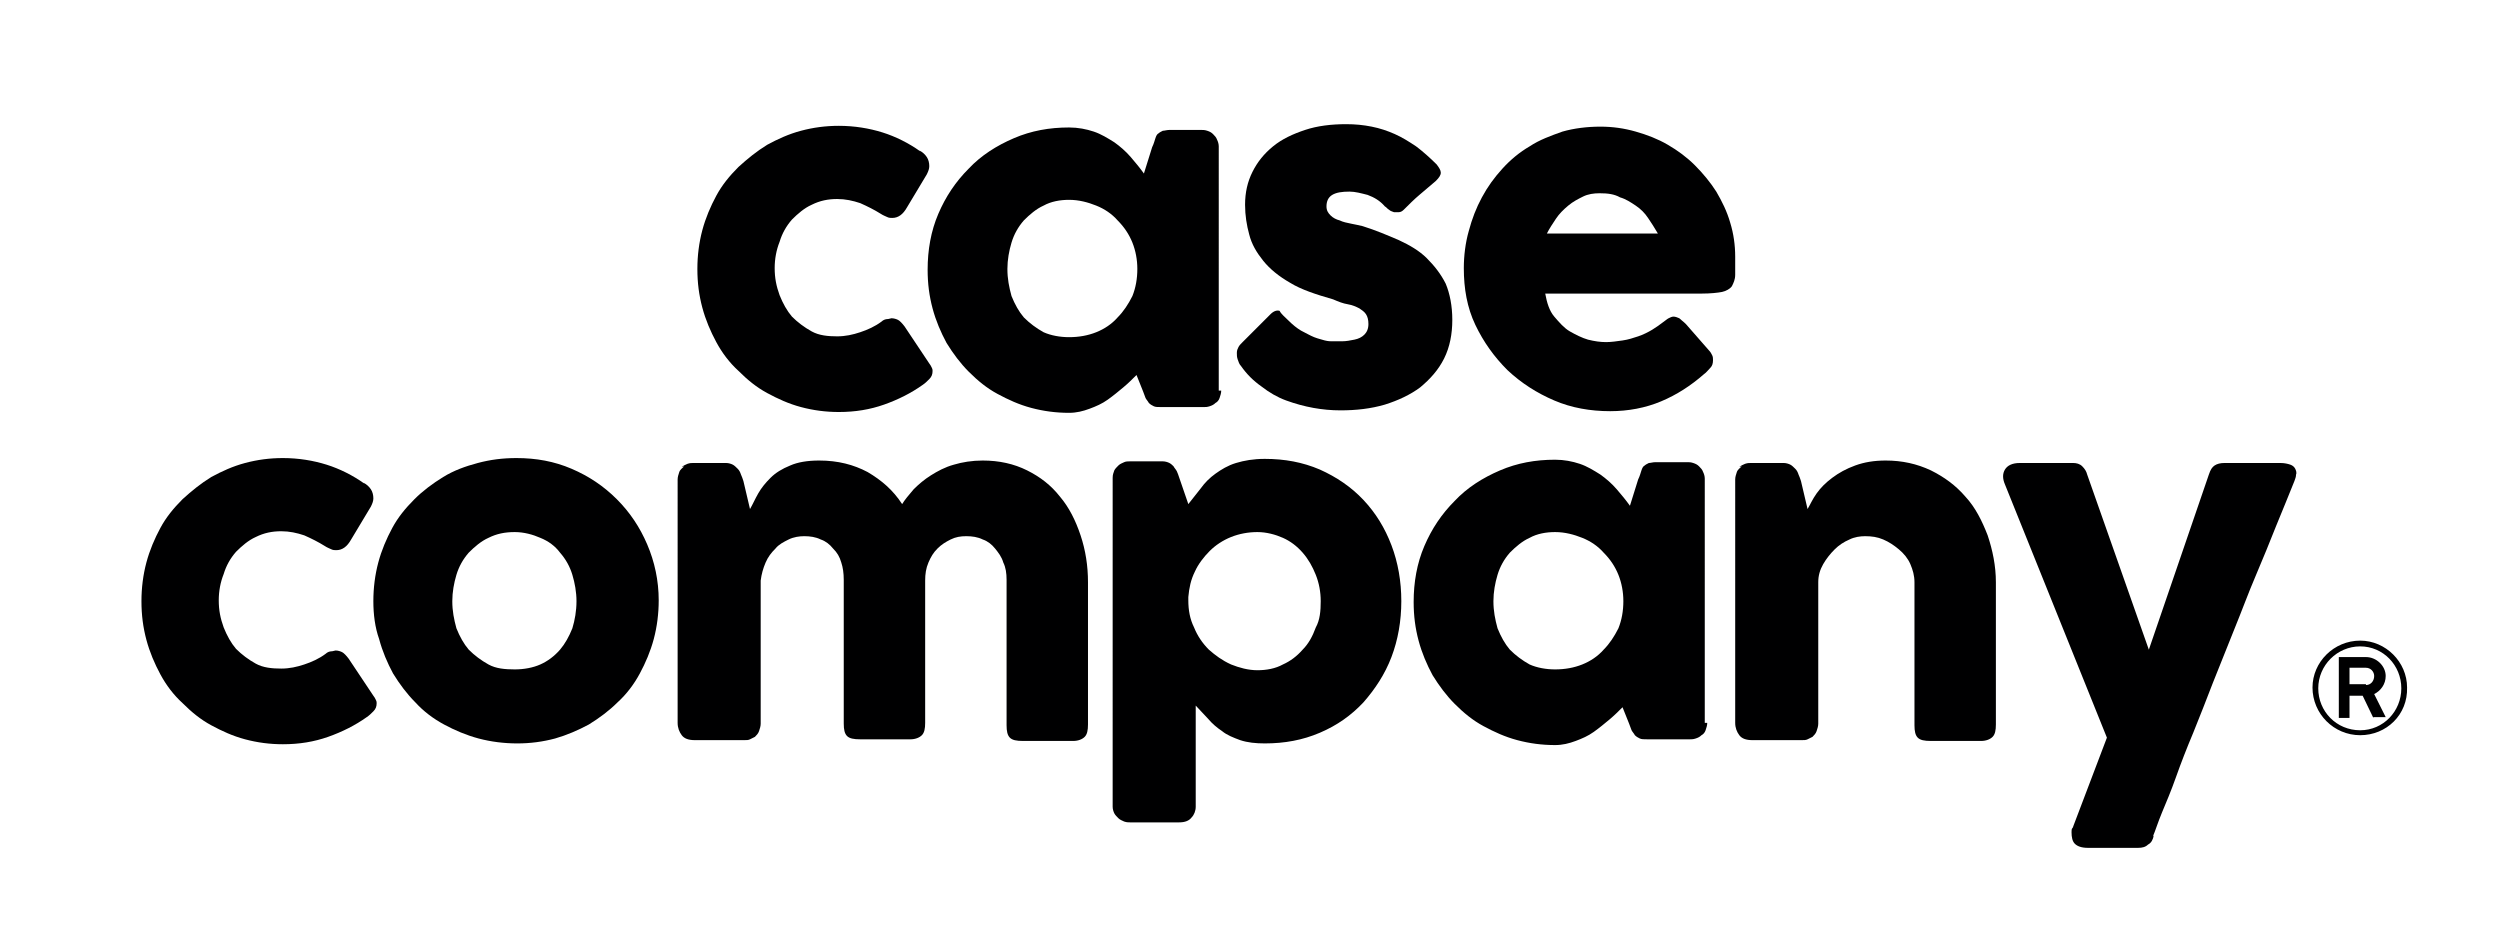
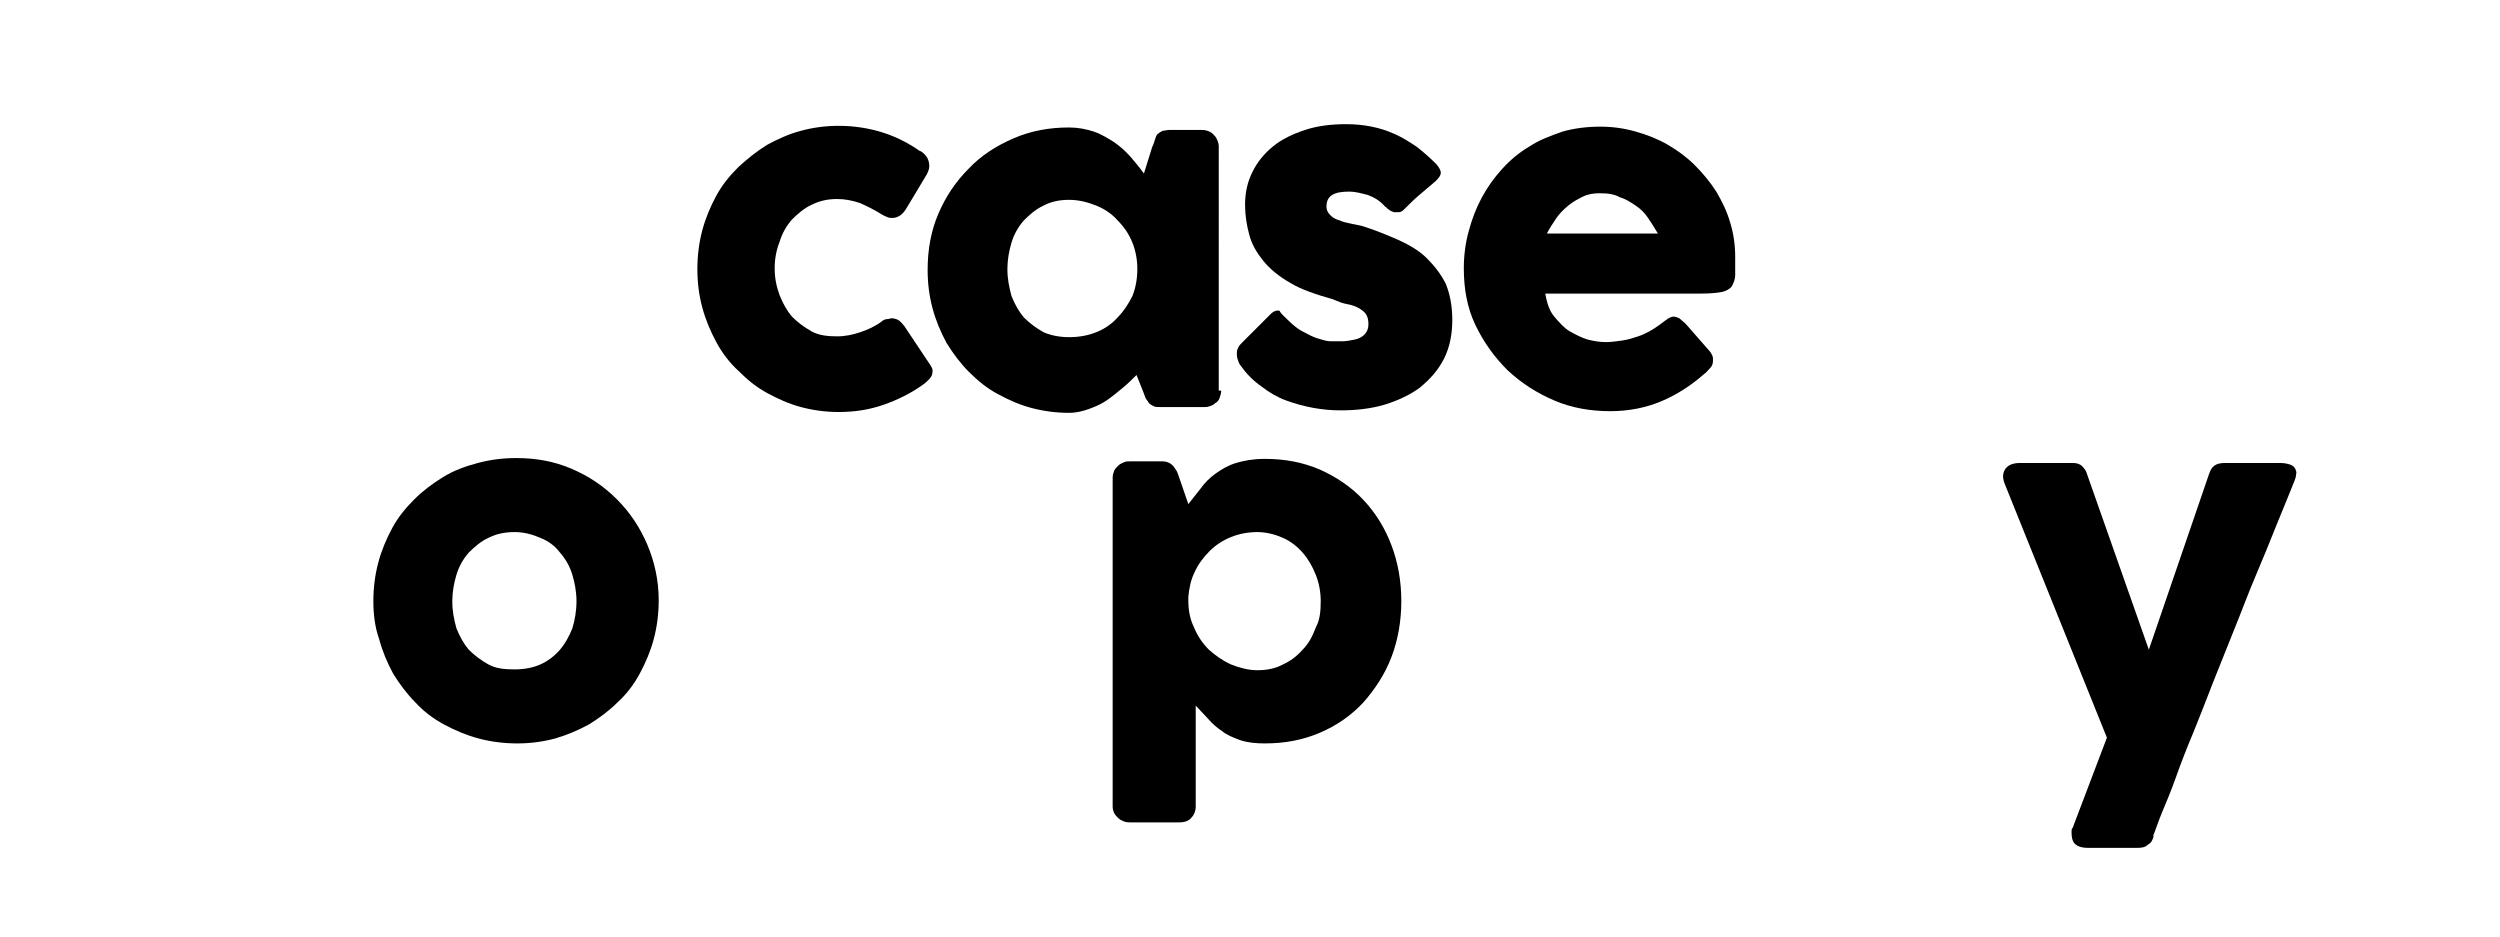
<svg xmlns="http://www.w3.org/2000/svg" version="1.1" id="Layer_1" x="0px" y="0px" width="304px" height="114px" viewBox="0 0 304 114" style="enable-background:new 0 0 304 114;" xml:space="preserve">
  <style type="text/css">
	.st0{fill:#000001;}
</style>
  <g>
    <g>
      <g>
        <path class="st0" d="M107.2,39.1c0.2-0.2,0.5-0.3,0.7-0.3c0.2,0,0.4-0.1,0.5-0.1c0.3,0,0.6,0.1,0.8,0.2c0.2,0.1,0.5,0.4,0.8,0.8     l3,4.5c0.1,0.1,0.2,0.3,0.3,0.5c0.1,0.2,0.1,0.3,0.1,0.4c0,0.4-0.1,0.7-0.4,1c-0.3,0.3-0.5,0.5-0.8,0.7c-1.4,1-3,1.8-4.7,2.4     s-3.5,0.9-5.5,0.9c-1.6,0-3.1-0.2-4.6-0.6c-1.5-0.4-2.8-1-4.1-1.7c-1.3-0.7-2.4-1.6-3.5-2.7c-1.1-1-2-2.2-2.7-3.5     c-0.7-1.3-1.3-2.7-1.7-4.2c-0.4-1.5-0.6-3-0.6-4.7c0-1.6,0.2-3.2,0.6-4.7c0.4-1.5,1-2.9,1.7-4.2c0.7-1.3,1.6-2.4,2.7-3.5     c1.1-1,2.2-1.9,3.5-2.7c1.3-0.7,2.6-1.3,4.1-1.7c1.5-0.4,3-0.6,4.6-0.6c1.9,0,3.7,0.3,5.3,0.8c1.6,0.5,3.2,1.3,4.6,2.3l-0.1-0.1     c0.4,0.2,0.7,0.5,0.9,0.8c0.2,0.3,0.3,0.7,0.3,1.1c0,0.3-0.1,0.6-0.3,1l-2.4,4c-0.5,0.9-1.1,1.3-1.8,1.3c-0.2,0-0.4,0-0.6-0.1     c-0.2-0.1-0.5-0.2-0.8-0.4c-0.8-0.5-1.6-0.9-2.5-1.3c-0.9-0.3-1.8-0.5-2.8-0.5c-1.1,0-2.1,0.2-3.1,0.7c-0.9,0.4-1.7,1.1-2.4,1.8     c-0.7,0.8-1.2,1.7-1.5,2.7c-0.4,1-0.6,2.1-0.6,3.2c0,1.2,0.2,2.2,0.6,3.3c0.4,1,0.9,1.9,1.5,2.6c0.7,0.7,1.5,1.3,2.4,1.8     s2,0.6,3.1,0.6c1,0,1.9-0.2,2.8-0.5C105.5,40.1,106.4,39.7,107.2,39.1z" />
        <path class="st0" d="M148.5,47.5c0,0.3-0.1,0.6-0.2,0.9c-0.1,0.3-0.3,0.5-0.5,0.6c-0.2,0.2-0.4,0.3-0.7,0.4     c-0.3,0.1-0.5,0.1-0.7,0.1h-5.2c-0.4,0-0.7,0-0.9-0.1c-0.2-0.1-0.4-0.2-0.6-0.4c-0.1-0.2-0.3-0.4-0.4-0.6     c-0.1-0.3-0.2-0.5-0.3-0.8l-0.8-2c-0.5,0.5-1,1-1.6,1.5c-0.6,0.5-1.2,1-1.9,1.5c-0.7,0.5-1.4,0.8-2.2,1.1     c-0.8,0.3-1.6,0.5-2.5,0.5c-1.6,0-3.1-0.2-4.6-0.6c-1.5-0.4-2.8-1-4.1-1.7c-1.3-0.7-2.4-1.6-3.5-2.7c-1-1-1.9-2.2-2.7-3.5     c-0.7-1.3-1.3-2.7-1.7-4.2c-0.4-1.5-0.6-3-0.6-4.7c0-2.4,0.4-4.7,1.3-6.8c0.9-2.1,2.1-3.9,3.7-5.5c1.5-1.6,3.4-2.8,5.5-3.7     c2.1-0.9,4.3-1.3,6.7-1.3c1.1,0,2.1,0.2,3,0.5c0.9,0.3,1.7,0.8,2.5,1.3c0.7,0.5,1.4,1.1,2,1.8c0.6,0.7,1.1,1.3,1.6,2l1-3.2     c0.2-0.4,0.3-0.8,0.4-1.1c0.1-0.3,0.2-0.5,0.4-0.6c0.1-0.1,0.3-0.2,0.5-0.3c0.2,0,0.5-0.1,0.8-0.1h3.9c0.2,0,0.4,0,0.7,0.1     c0.3,0.1,0.5,0.2,0.7,0.4c0.2,0.2,0.4,0.4,0.5,0.7c0.1,0.2,0.2,0.5,0.2,0.8V47.5z M122.5,32.7c0,1.2,0.2,2.2,0.5,3.3     c0.4,1,0.9,1.9,1.5,2.6c0.7,0.7,1.5,1.3,2.4,1.8c0.9,0.4,2,0.6,3.1,0.6c1.2,0,2.3-0.2,3.3-0.6c1-0.4,1.9-1,2.6-1.8     c0.7-0.7,1.3-1.6,1.8-2.6c0.4-1,0.6-2.1,0.6-3.3c0-1.1-0.2-2.2-0.6-3.2c-0.4-1-1-1.9-1.8-2.7c-0.7-0.8-1.6-1.4-2.6-1.8     c-1-0.4-2.1-0.7-3.3-0.7c-1.1,0-2.2,0.2-3.1,0.7c-0.9,0.4-1.7,1.1-2.4,1.8c-0.7,0.8-1.2,1.7-1.5,2.7     C122.7,30.5,122.5,31.6,122.5,32.7z" />
        <path class="st0" d="M156.7,39c0.5,0.5,1,0.9,1.5,1.2c0.6,0.3,1.1,0.6,1.6,0.8c0.5,0.2,1,0.3,1.3,0.4c0.4,0.1,0.7,0.1,0.8,0.1     c0.3,0,0.8,0,1.3,0c0.5,0,1-0.1,1.5-0.2s0.9-0.3,1.2-0.6c0.3-0.3,0.5-0.7,0.5-1.3c0-0.5-0.1-0.9-0.3-1.2     c-0.2-0.3-0.5-0.5-0.8-0.7c-0.4-0.2-0.8-0.4-1.4-0.5s-1.1-0.3-1.8-0.6c-2.1-0.6-3.9-1.2-5.2-2c-1.4-0.8-2.5-1.7-3.3-2.7     c-0.8-1-1.4-2-1.7-3.2c-0.3-1.1-0.5-2.3-0.5-3.6c0-1.5,0.3-2.8,0.9-4c0.6-1.2,1.4-2.2,2.5-3.1c1.1-0.9,2.4-1.5,3.9-2     c1.5-0.5,3.2-0.7,5-0.7c1.1,0,2.1,0.1,3.1,0.3c1,0.2,1.9,0.5,2.8,0.9c0.9,0.4,1.7,0.9,2.6,1.5c0.8,0.6,1.7,1.4,2.5,2.2     c0.3,0.4,0.5,0.7,0.5,1c0,0.3-0.2,0.6-0.6,1c-0.7,0.6-1.3,1.1-2,1.7c-0.6,0.5-1.3,1.2-1.9,1.8c-0.2,0.2-0.4,0.3-0.6,0.3     c-0.2,0-0.4,0-0.6,0c-0.2-0.1-0.4-0.1-0.6-0.3c-0.2-0.1-0.3-0.3-0.5-0.4c-0.6-0.7-1.3-1.1-2.1-1.4c-0.8-0.2-1.5-0.4-2.2-0.4     c-0.9,0-1.6,0.1-2.1,0.4c-0.5,0.3-0.7,0.8-0.7,1.4c0,0.5,0.2,0.8,0.5,1.1c0.3,0.3,0.7,0.5,1.1,0.6c0.4,0.2,0.9,0.3,1.4,0.4     c0.5,0.1,1,0.2,1.4,0.3c1.6,0.5,3,1.1,4.4,1.7c1.3,0.6,2.5,1.3,3.4,2.2s1.7,1.9,2.3,3.1c0.5,1.2,0.8,2.7,0.8,4.4s-0.3,3.3-1,4.7     c-0.7,1.4-1.7,2.5-2.9,3.5c-1.2,0.9-2.7,1.6-4.3,2.1c-1.7,0.5-3.5,0.7-5.4,0.7c-1.1,0-2.2-0.1-3.3-0.3c-1.1-0.2-2.2-0.5-3.3-0.9     c-1.1-0.4-2.1-1-3-1.7c-1-0.7-1.8-1.5-2.5-2.5c-0.2-0.2-0.3-0.5-0.4-0.8c-0.1-0.3-0.1-0.5-0.1-0.8c0-0.3,0.1-0.5,0.2-0.7     c0.1-0.2,0.3-0.4,0.5-0.6l3.4-3.4c0.4-0.4,0.8-0.5,1.1-0.4C155.8,38.2,156.2,38.5,156.7,39z" />
        <path class="st0" d="M207.2,45.5c-1.6,1.4-3.3,2.5-5.2,3.3s-4,1.2-6.2,1.2c-2.4,0-4.7-0.4-6.8-1.3c-2.1-0.9-4-2.1-5.7-3.7     c-1.6-1.6-2.9-3.4-3.9-5.5s-1.4-4.4-1.4-6.9c0-1.5,0.2-3.1,0.6-4.5c0.4-1.5,0.9-2.8,1.6-4.1c0.7-1.3,1.5-2.4,2.5-3.5     c1-1.1,2.1-2,3.3-2.7c1.2-0.8,2.6-1.3,4-1.8c1.4-0.4,3-0.6,4.6-0.6c1.5,0,2.9,0.2,4.3,0.6c1.4,0.4,2.7,0.9,3.9,1.6     c1.2,0.7,2.3,1.5,3.3,2.5c1,1,1.9,2.1,2.6,3.2c0.7,1.2,1.3,2.4,1.7,3.8c0.4,1.3,0.6,2.7,0.6,4.1c0,0.9,0,1.7,0,2.2     c0,0.6-0.2,1-0.4,1.4c-0.2,0.3-0.7,0.6-1.2,0.7s-1.4,0.2-2.5,0.2h-19c0.2,1.1,0.5,2.1,1.1,2.8s1.2,1.4,1.9,1.8     c0.7,0.4,1.5,0.8,2.2,1c0.8,0.2,1.5,0.3,2.2,0.3c0.6,0,1.3-0.1,2-0.2c0.7-0.1,1.3-0.3,1.9-0.5c0.6-0.2,1.2-0.5,1.7-0.8     c0.5-0.3,0.9-0.6,1.3-0.9c0.3-0.2,0.5-0.4,0.7-0.5c0.2-0.1,0.4-0.2,0.6-0.2c0.2,0,0.5,0.1,0.7,0.2c0.2,0.2,0.5,0.4,0.8,0.7     l2.8,3.2c0.2,0.2,0.3,0.4,0.4,0.6c0.1,0.2,0.1,0.4,0.1,0.6c0,0.4-0.1,0.7-0.3,0.9C207.7,45,207.5,45.3,207.2,45.5z M194.5,23.5     c-0.7,0-1.4,0.1-2,0.4c-0.6,0.3-1.2,0.6-1.8,1.1c-0.6,0.5-1.1,1-1.5,1.6c-0.4,0.6-0.8,1.2-1.1,1.8h13.5c-0.4-0.7-0.8-1.3-1.2-1.9     c-0.4-0.6-0.9-1.1-1.5-1.5c-0.6-0.4-1.2-0.8-1.9-1C196.3,23.6,195.5,23.5,194.5,23.5z" />
      </g>
      <g>
-         <path class="st0" d="M39.6,79.5c0.2-0.2,0.5-0.3,0.7-0.3c0.2,0,0.4-0.1,0.5-0.1c0.3,0,0.6,0.1,0.8,0.2c0.2,0.1,0.5,0.4,0.8,0.8     l3,4.5c0.1,0.1,0.2,0.3,0.3,0.5c0.1,0.2,0.1,0.3,0.1,0.4c0,0.4-0.1,0.7-0.4,1c-0.3,0.3-0.5,0.5-0.8,0.7c-1.4,1-3,1.8-4.7,2.4     c-1.7,0.6-3.5,0.9-5.5,0.9c-1.6,0-3.1-0.2-4.6-0.6c-1.5-0.4-2.8-1-4.1-1.7c-1.3-0.7-2.4-1.6-3.5-2.7c-1.1-1-2-2.2-2.7-3.5     c-0.7-1.3-1.3-2.7-1.7-4.2c-0.4-1.5-0.6-3-0.6-4.7c0-1.6,0.2-3.2,0.6-4.7c0.4-1.5,1-2.9,1.7-4.2c0.7-1.3,1.6-2.4,2.7-3.5     c1.1-1,2.2-1.9,3.5-2.7c1.3-0.7,2.6-1.3,4.1-1.7c1.5-0.4,3-0.6,4.6-0.6c1.9,0,3.7,0.3,5.3,0.8c1.6,0.5,3.2,1.3,4.6,2.3l-0.1-0.1     c0.4,0.2,0.7,0.5,0.9,0.8c0.2,0.3,0.3,0.7,0.3,1.1c0,0.3-0.1,0.6-0.3,1l-2.4,4c-0.5,0.9-1.1,1.3-1.8,1.3c-0.2,0-0.4,0-0.6-0.1     c-0.2-0.1-0.5-0.2-0.8-0.4c-0.8-0.5-1.6-0.9-2.5-1.3c-0.9-0.3-1.8-0.5-2.8-0.5c-1.1,0-2.1,0.2-3.1,0.7c-0.9,0.4-1.7,1.1-2.4,1.8     c-0.7,0.8-1.2,1.7-1.5,2.7c-0.4,1-0.6,2.1-0.6,3.2c0,1.2,0.2,2.2,0.6,3.3c0.4,1,0.9,1.9,1.5,2.6c0.7,0.7,1.5,1.3,2.4,1.8     s2,0.6,3.1,0.6c1,0,1.9-0.2,2.8-0.5C37.9,80.5,38.8,80.1,39.6,79.5z" />
        <path class="st0" d="M45.4,73.1c0-1.6,0.2-3.2,0.6-4.7c0.4-1.5,1-2.9,1.7-4.2c0.7-1.3,1.6-2.4,2.7-3.5c1-1,2.2-1.9,3.5-2.7     s2.7-1.3,4.2-1.7c1.5-0.4,3-0.6,4.7-0.6c2.4,0,4.6,0.4,6.7,1.3c2.1,0.9,3.9,2.1,5.5,3.7c1.6,1.6,2.8,3.4,3.7,5.5     c0.9,2.1,1.4,4.4,1.4,6.8c0,1.6-0.2,3.2-0.6,4.7c-0.4,1.5-1,2.9-1.7,4.2c-0.7,1.3-1.6,2.5-2.7,3.5c-1,1-2.2,1.9-3.5,2.7     c-1.3,0.7-2.7,1.3-4.1,1.7c-1.5,0.4-3,0.6-4.6,0.6c-1.6,0-3.2-0.2-4.7-0.6c-1.5-0.4-2.9-1-4.2-1.7c-1.3-0.7-2.5-1.6-3.5-2.7     c-1-1-1.9-2.2-2.7-3.5c-0.7-1.3-1.3-2.7-1.7-4.2C45.6,76.3,45.4,74.7,45.4,73.1z M55,73.1c0,1.2,0.2,2.2,0.5,3.3     c0.4,1,0.9,1.9,1.5,2.6c0.7,0.7,1.5,1.3,2.4,1.8s2,0.6,3.2,0.6c1.1,0,2.2-0.2,3.1-0.6c0.9-0.4,1.7-1,2.4-1.8     c0.6-0.7,1.1-1.6,1.5-2.6c0.3-1,0.5-2.1,0.5-3.3c0-1.1-0.2-2.2-0.5-3.2c-0.3-1-0.8-1.9-1.5-2.7c-0.6-0.8-1.4-1.4-2.4-1.8     c-0.9-0.4-2-0.7-3.1-0.7c-1.2,0-2.2,0.2-3.2,0.7c-0.9,0.4-1.7,1.1-2.4,1.8c-0.7,0.8-1.2,1.7-1.5,2.7C55.2,70.9,55,72,55,73.1z" />
-         <path class="st0" d="M82.9,56.8c0.2-0.2,0.5-0.3,0.7-0.4c0.3-0.1,0.5-0.1,0.7-0.1h4c0.3,0,0.6,0.1,0.8,0.2     c0.2,0.1,0.4,0.3,0.6,0.5c0.2,0.2,0.3,0.4,0.4,0.7c0.1,0.2,0.2,0.5,0.3,0.8l0.8,3.4c0.3-0.5,0.6-1.2,1-1.9     c0.4-0.7,0.9-1.3,1.5-1.9c0.6-0.6,1.4-1.1,2.4-1.5c0.9-0.4,2.1-0.6,3.5-0.6c2.3,0,4.2,0.5,5.9,1.4c1.7,1,3.1,2.2,4.2,3.9     c0.3-0.5,0.8-1.1,1.4-1.8c0.6-0.6,1.3-1.2,2.1-1.7c0.8-0.5,1.7-1,2.8-1.3c1-0.3,2.2-0.5,3.5-0.5c2,0,3.8,0.4,5.4,1.2     c1.6,0.8,2.9,1.8,4,3.2c1.1,1.3,1.9,2.9,2.5,4.7c0.6,1.8,0.9,3.7,0.9,5.7v17.3c0,0.7-0.1,1.2-0.4,1.5c-0.3,0.3-0.8,0.5-1.4,0.5     h-6.1c-0.8,0-1.3-0.1-1.6-0.4c-0.3-0.3-0.4-0.8-0.4-1.5V70.5c0-0.8-0.1-1.5-0.4-2.1c-0.2-0.7-0.6-1.2-1-1.7     c-0.4-0.5-0.9-0.9-1.5-1.1c-0.6-0.3-1.3-0.4-2-0.4c-0.7,0-1.3,0.1-1.9,0.4c-0.6,0.3-1.1,0.6-1.6,1.1c-0.5,0.5-0.8,1-1.1,1.7     c-0.3,0.7-0.4,1.4-0.4,2.2v17.3c0,0.7-0.1,1.2-0.4,1.5c-0.3,0.3-0.8,0.5-1.4,0.5h-0.6h-0.2h-5.3c-0.8,0-1.3-0.1-1.6-0.4     c-0.3-0.3-0.4-0.8-0.4-1.5V70.5c0-0.8-0.1-1.5-0.3-2.1c-0.2-0.7-0.5-1.2-1-1.7c-0.4-0.5-0.9-0.9-1.5-1.1c-0.6-0.3-1.3-0.4-2-0.4     c-0.6,0-1.3,0.1-1.9,0.4c-0.6,0.3-1.2,0.6-1.6,1.1c-0.5,0.5-0.9,1-1.2,1.7c-0.3,0.7-0.5,1.4-0.6,2.2v17.4c0,0.3-0.1,0.6-0.2,0.9     c-0.1,0.3-0.3,0.5-0.5,0.7c-0.2,0.1-0.4,0.2-0.6,0.3c-0.2,0.1-0.4,0.1-0.7,0.1h-6c-0.8,0-1.3-0.2-1.6-0.6     c-0.3-0.4-0.5-0.9-0.5-1.5V58.3c0-0.3,0.1-0.6,0.2-0.9c0.1-0.3,0.4-0.5,0.6-0.7L82.9,56.8z" />
        <path class="st0" d="M136,56.6c0.2-0.2,0.5-0.3,0.7-0.4c0.2-0.1,0.5-0.1,0.7-0.1h4c0.3,0,0.6,0.1,0.8,0.2     c0.2,0.1,0.4,0.3,0.5,0.4c0.1,0.2,0.3,0.4,0.4,0.6c0.1,0.2,0.2,0.5,0.3,0.8l1.1,3.2c0.5-0.6,1-1.3,1.5-1.9     c0.5-0.7,1.1-1.3,1.8-1.8c0.7-0.5,1.5-1,2.5-1.3s2.1-0.5,3.5-0.5c2.4,0,4.6,0.4,6.7,1.3c2,0.9,3.8,2.1,5.3,3.7     c1.5,1.6,2.6,3.4,3.4,5.5c0.8,2.1,1.2,4.4,1.2,6.8c0,2.4-0.4,4.7-1.2,6.8c-0.8,2.1-2,3.9-3.4,5.5c-1.5,1.6-3.2,2.8-5.3,3.7     s-4.3,1.3-6.7,1.3c-1.1,0-2.1-0.1-3-0.4c-0.8-0.3-1.6-0.6-2.2-1.1c-0.6-0.4-1.2-0.9-1.7-1.5c-0.5-0.5-1-1.1-1.5-1.6v12.3     c0,0.5-0.2,1-0.5,1.3c-0.3,0.4-0.8,0.6-1.5,0.6h-6c-0.2,0-0.4,0-0.7-0.1c-0.2-0.1-0.5-0.2-0.7-0.4c-0.2-0.2-0.4-0.4-0.5-0.6     c-0.1-0.2-0.2-0.5-0.2-0.8V58.1c0-0.4,0.1-0.6,0.2-0.9C135.6,57,135.8,56.8,136,56.6z M160.6,73.1c0-1.1-0.2-2.2-0.6-3.2     c-0.4-1-0.9-1.9-1.6-2.7c-0.7-0.8-1.5-1.4-2.4-1.8c-0.9-0.4-2-0.7-3.1-0.7c-1.1,0-2.2,0.2-3.2,0.6c-1,0.4-1.9,1-2.6,1.7     c-0.7,0.7-1.4,1.6-1.8,2.5c-0.5,1-0.7,2-0.8,3.1v0.4c0,1.2,0.2,2.3,0.7,3.3c0.4,1,1,1.9,1.8,2.7c0.8,0.7,1.6,1.3,2.7,1.8     c1,0.4,2.1,0.7,3.2,0.7c1.1,0,2.2-0.2,3.1-0.7c0.9-0.4,1.7-1,2.4-1.8c0.7-0.7,1.2-1.6,1.6-2.7C160.5,75.4,160.6,74.3,160.6,73.1z     " />
-         <path class="st0" d="M207.6,87.9c0,0.3-0.1,0.6-0.2,0.9c-0.1,0.3-0.3,0.5-0.5,0.6c-0.2,0.2-0.4,0.3-0.7,0.4     c-0.3,0.1-0.5,0.1-0.7,0.1h-5.2c-0.4,0-0.7,0-0.9-0.1c-0.2-0.1-0.4-0.2-0.6-0.4c-0.1-0.2-0.3-0.4-0.4-0.6     c-0.1-0.3-0.2-0.5-0.3-0.8l-0.8-2c-0.5,0.5-1,1-1.6,1.5c-0.6,0.5-1.2,1-1.9,1.5c-0.7,0.5-1.4,0.8-2.2,1.1     c-0.8,0.3-1.6,0.5-2.5,0.5c-1.6,0-3.1-0.2-4.6-0.6c-1.5-0.4-2.8-1-4.1-1.7c-1.3-0.7-2.4-1.6-3.5-2.7c-1-1-1.9-2.2-2.7-3.5     c-0.7-1.3-1.3-2.7-1.7-4.2c-0.4-1.5-0.6-3-0.6-4.7c0-2.4,0.4-4.7,1.3-6.8c0.9-2.1,2.1-3.9,3.7-5.5c1.5-1.6,3.4-2.8,5.5-3.7     c2.1-0.9,4.3-1.3,6.7-1.3c1.1,0,2.1,0.2,3,0.5s1.7,0.8,2.5,1.3c0.7,0.5,1.4,1.1,2,1.8c0.6,0.7,1.1,1.3,1.6,2l1-3.2     c0.2-0.4,0.3-0.8,0.4-1.1c0.1-0.3,0.2-0.5,0.4-0.6c0.1-0.1,0.3-0.2,0.5-0.3c0.2,0,0.5-0.1,0.8-0.1h3.9c0.2,0,0.4,0,0.7,0.1     c0.3,0.1,0.5,0.2,0.7,0.4c0.2,0.2,0.4,0.4,0.5,0.7c0.1,0.2,0.2,0.5,0.2,0.8V87.9z M181.6,73.1c0,1.2,0.2,2.2,0.5,3.3     c0.4,1,0.9,1.9,1.5,2.6c0.7,0.7,1.5,1.3,2.4,1.8c0.9,0.4,2,0.6,3.1,0.6c1.2,0,2.3-0.2,3.3-0.6c1-0.4,1.9-1,2.6-1.8     c0.7-0.7,1.3-1.6,1.8-2.6c0.4-1,0.6-2.1,0.6-3.3c0-1.1-0.2-2.2-0.6-3.2c-0.4-1-1-1.9-1.8-2.7c-0.7-0.8-1.6-1.4-2.6-1.8     c-1-0.4-2.1-0.7-3.3-0.7c-1.1,0-2.2,0.2-3.1,0.7c-0.9,0.4-1.7,1.1-2.4,1.8c-0.7,0.8-1.2,1.7-1.5,2.7     C181.8,70.9,181.6,72,181.6,73.1z" />
-         <path class="st0" d="M211.5,56.8c0.2-0.2,0.5-0.3,0.7-0.4c0.3-0.1,0.5-0.1,0.7-0.1h4c0.3,0,0.6,0.1,0.8,0.2     c0.2,0.1,0.4,0.3,0.6,0.5c0.2,0.2,0.3,0.4,0.4,0.7c0.1,0.2,0.2,0.5,0.3,0.8l0.8,3.4c0.3-0.5,0.6-1.2,1.1-1.9     c0.5-0.7,1.1-1.3,1.9-1.9c0.8-0.6,1.7-1.1,2.8-1.5s2.3-0.6,3.7-0.6c2,0,3.8,0.4,5.5,1.2c1.6,0.8,3,1.8,4.2,3.2     c1.2,1.3,2,2.9,2.7,4.7c0.6,1.8,1,3.7,1,5.7v17.3c0,0.7-0.1,1.2-0.4,1.5c-0.3,0.3-0.8,0.5-1.4,0.5h-6.1c-0.8,0-1.3-0.1-1.6-0.4     c-0.3-0.3-0.4-0.8-0.4-1.5V70.8c0-0.8-0.2-1.5-0.5-2.2c-0.3-0.7-0.8-1.3-1.4-1.8c-0.6-0.5-1.2-0.9-1.9-1.2     c-0.7-0.3-1.4-0.4-2.2-0.4c-0.6,0-1.3,0.1-1.9,0.4c-0.7,0.3-1.3,0.7-1.8,1.2s-1,1.1-1.4,1.8c-0.4,0.7-0.6,1.4-0.6,2.2v17.2     c0,0.3-0.1,0.6-0.2,0.9c-0.1,0.3-0.3,0.5-0.5,0.7c-0.2,0.1-0.4,0.2-0.6,0.3c-0.2,0.1-0.4,0.1-0.7,0.1h-6c-0.8,0-1.3-0.2-1.6-0.6     c-0.3-0.4-0.5-0.9-0.5-1.5V58.3c0-0.3,0.1-0.6,0.2-0.9c0.1-0.3,0.4-0.5,0.6-0.7L211.5,56.8z" />
        <path class="st0" d="M243.8,58.9c-0.3-0.7-0.3-1.3,0-1.8c0.3-0.5,0.9-0.8,1.8-0.8h6.5c0.4,0,0.8,0.1,1.1,0.4     c0.3,0.3,0.5,0.6,0.6,1l7.5,21.3l7.3-21.3c0.2-0.6,0.4-0.9,0.7-1.1c0.3-0.2,0.7-0.3,1.2-0.3h6.8c0.5,0,0.9,0.1,1.2,0.2     c0.3,0.1,0.5,0.3,0.6,0.5c0.1,0.2,0.2,0.5,0.1,0.7c0,0.3-0.1,0.5-0.2,0.8c-0.7,1.7-1.4,3.5-2.2,5.4c-0.8,2-1.6,4-2.5,6.1     c-0.9,2.1-1.7,4.3-2.6,6.5c-0.9,2.2-1.7,4.3-2.6,6.5c-0.8,2.1-1.6,4.1-2.4,6.1c-0.8,1.9-1.5,3.7-2.1,5.4s-1.2,3.1-1.7,4.3     s-0.8,2.2-1.1,2.9l0.1-0.1c-0.1,0.5-0.3,0.9-0.7,1.1c-0.3,0.3-0.7,0.4-1.2,0.4h-6.1c-0.8,0-1.3-0.2-1.6-0.5     c-0.3-0.3-0.4-0.8-0.4-1.4c0-0.2,0-0.4,0.1-0.5c0.1-0.1,0.1-0.2,0.1-0.2l4.1-10.8L243.8,58.9z" />
      </g>
    </g>
    <g>
-       <path class="st0" d="M287,89.4c-3.2,0-5.8-2.6-5.8-5.8c0-3.1,2.6-5.7,5.8-5.7c3.1,0,5.7,2.6,5.7,5.7    C292.8,86.9,290.2,89.4,287,89.4z M287,78.6c-2.8,0-5.1,2.3-5.1,5.1c0,2.8,2.2,5.1,5.1,5.1c2.8,0,5-2.3,5-5.1    C292,80.9,289.8,78.6,287,78.6z M288.6,87.3l-1.3-2.7h-1.6v2.7h-1.3v-7.4h3.3c1.3,0,2.4,1.1,2.4,2.3c0,1-0.6,1.8-1.4,2.2l1.4,2.8    H288.6z M287.7,83.3c0.6,0,1-0.5,1-1.1c0-0.5-0.4-1-1-1h-2v2H287.7z" />
-     </g>
+       </g>
  </g>
</svg>